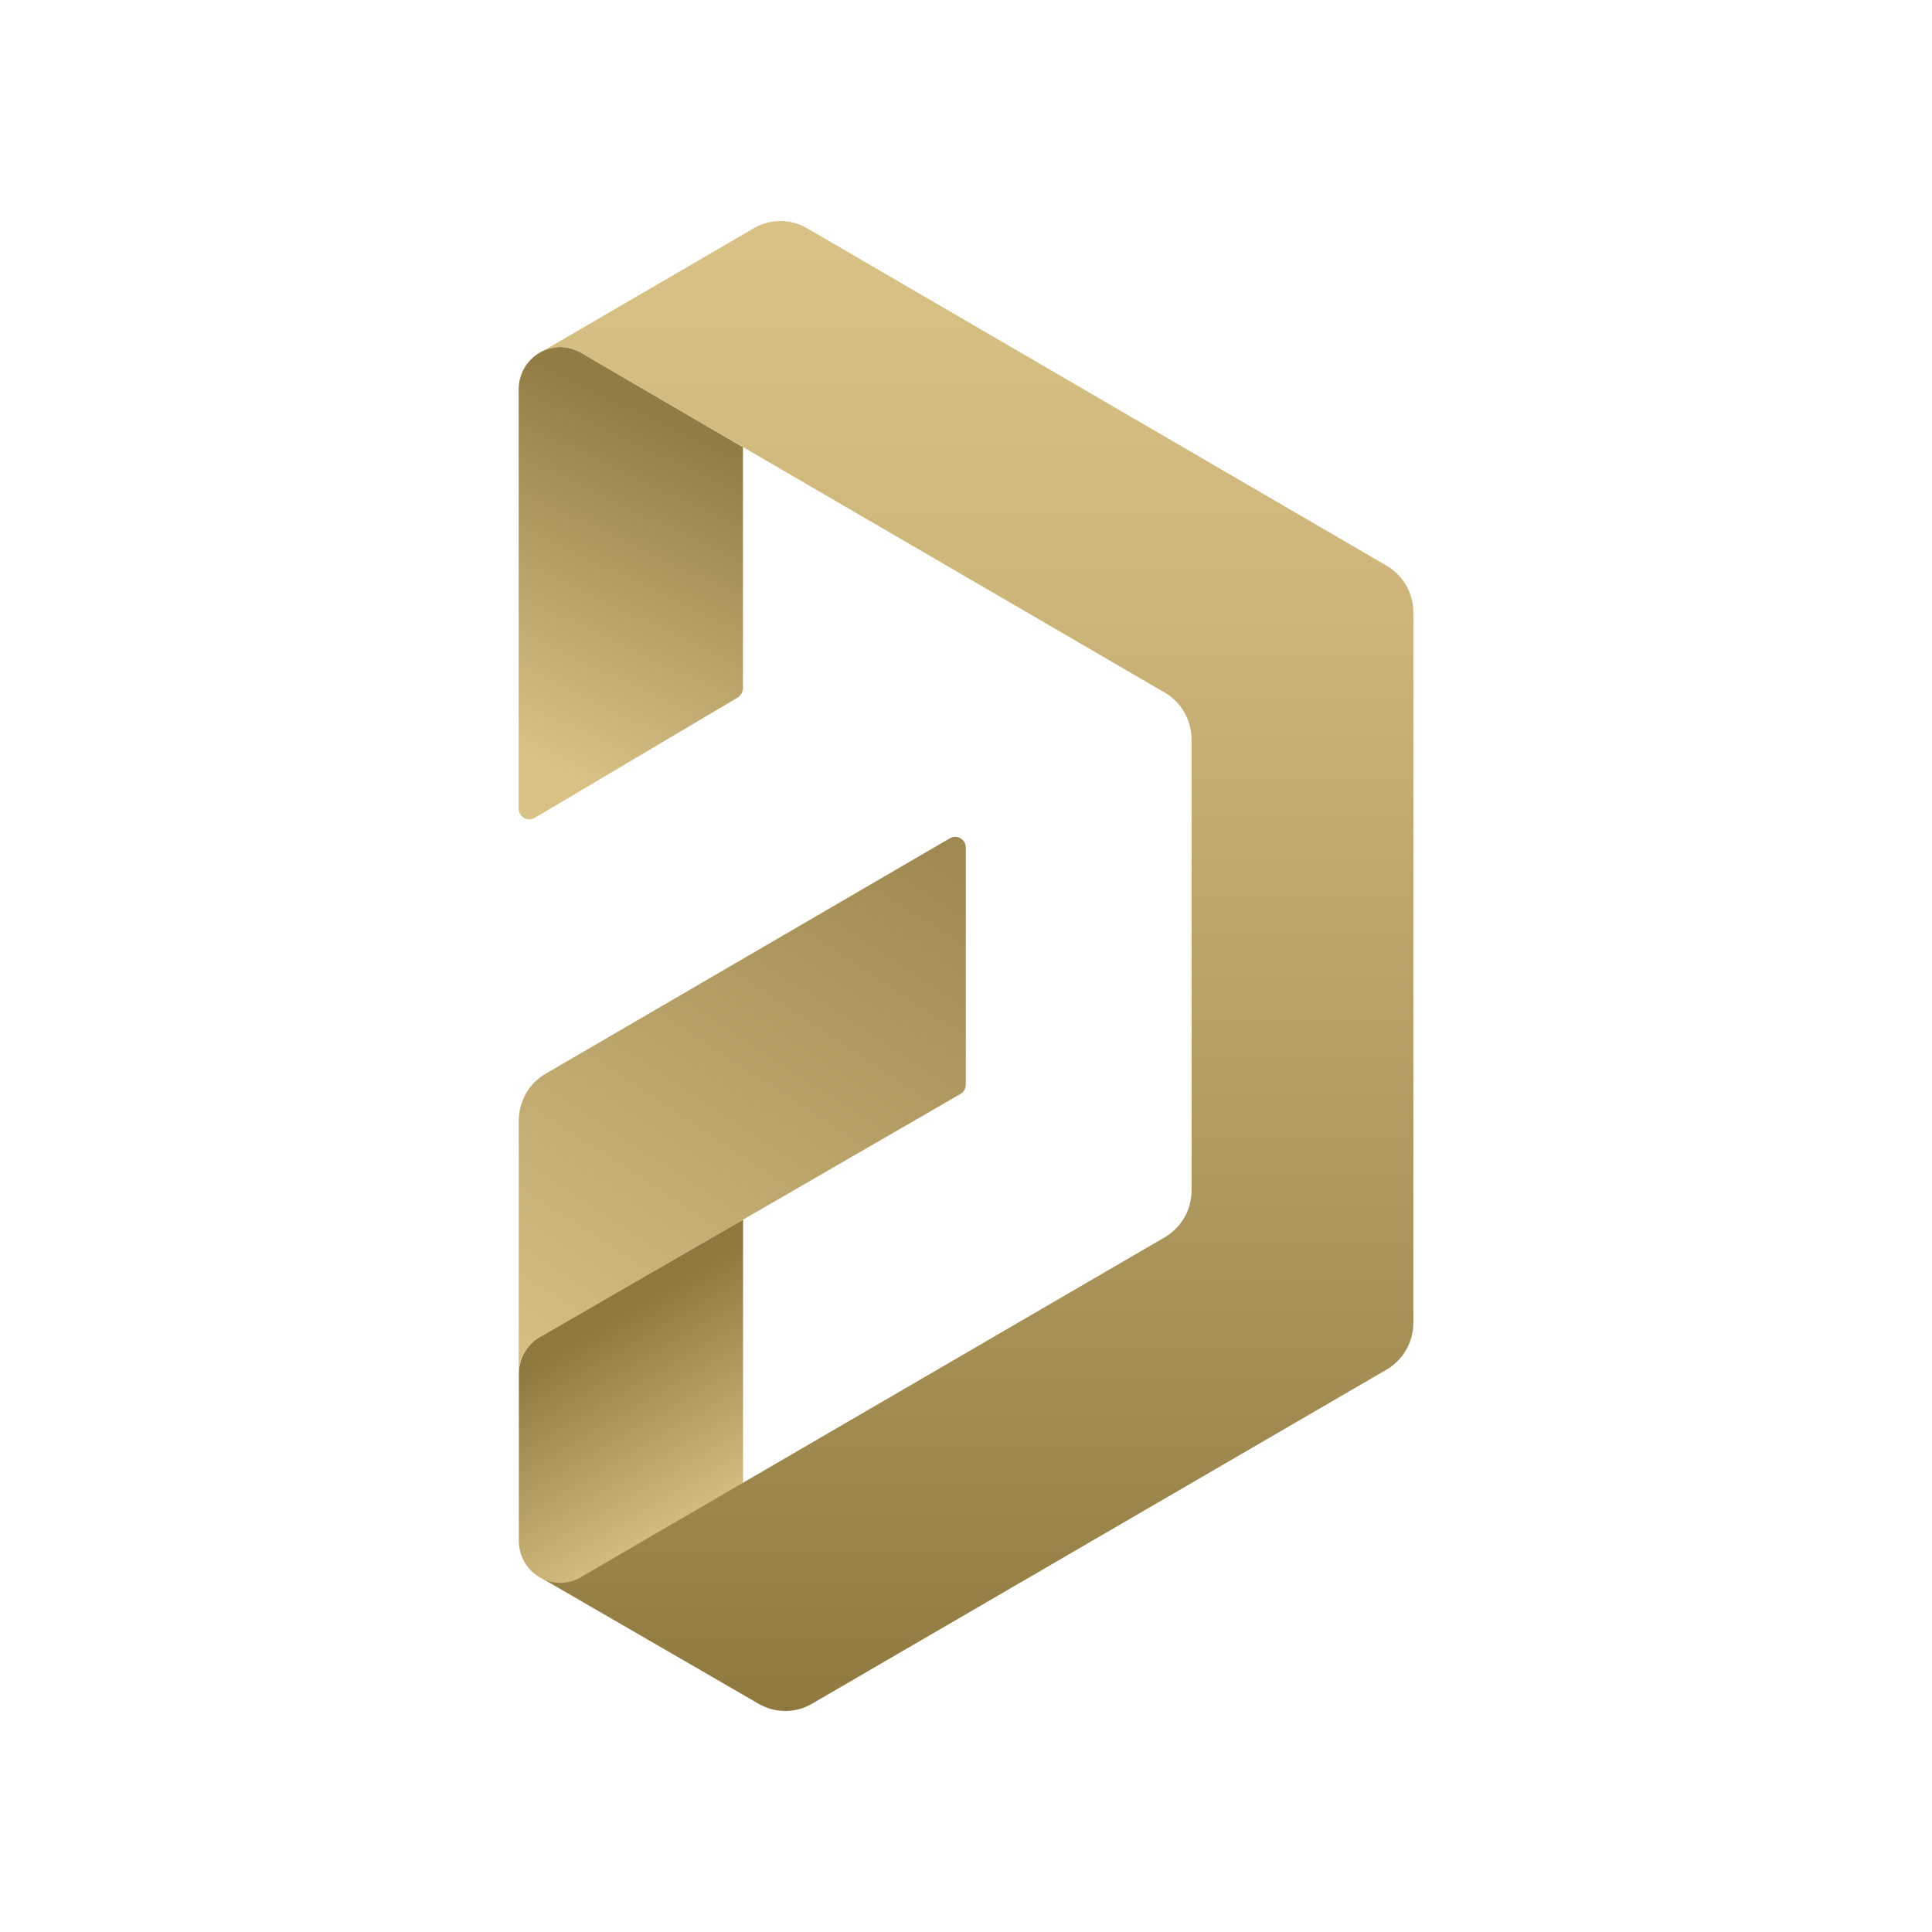
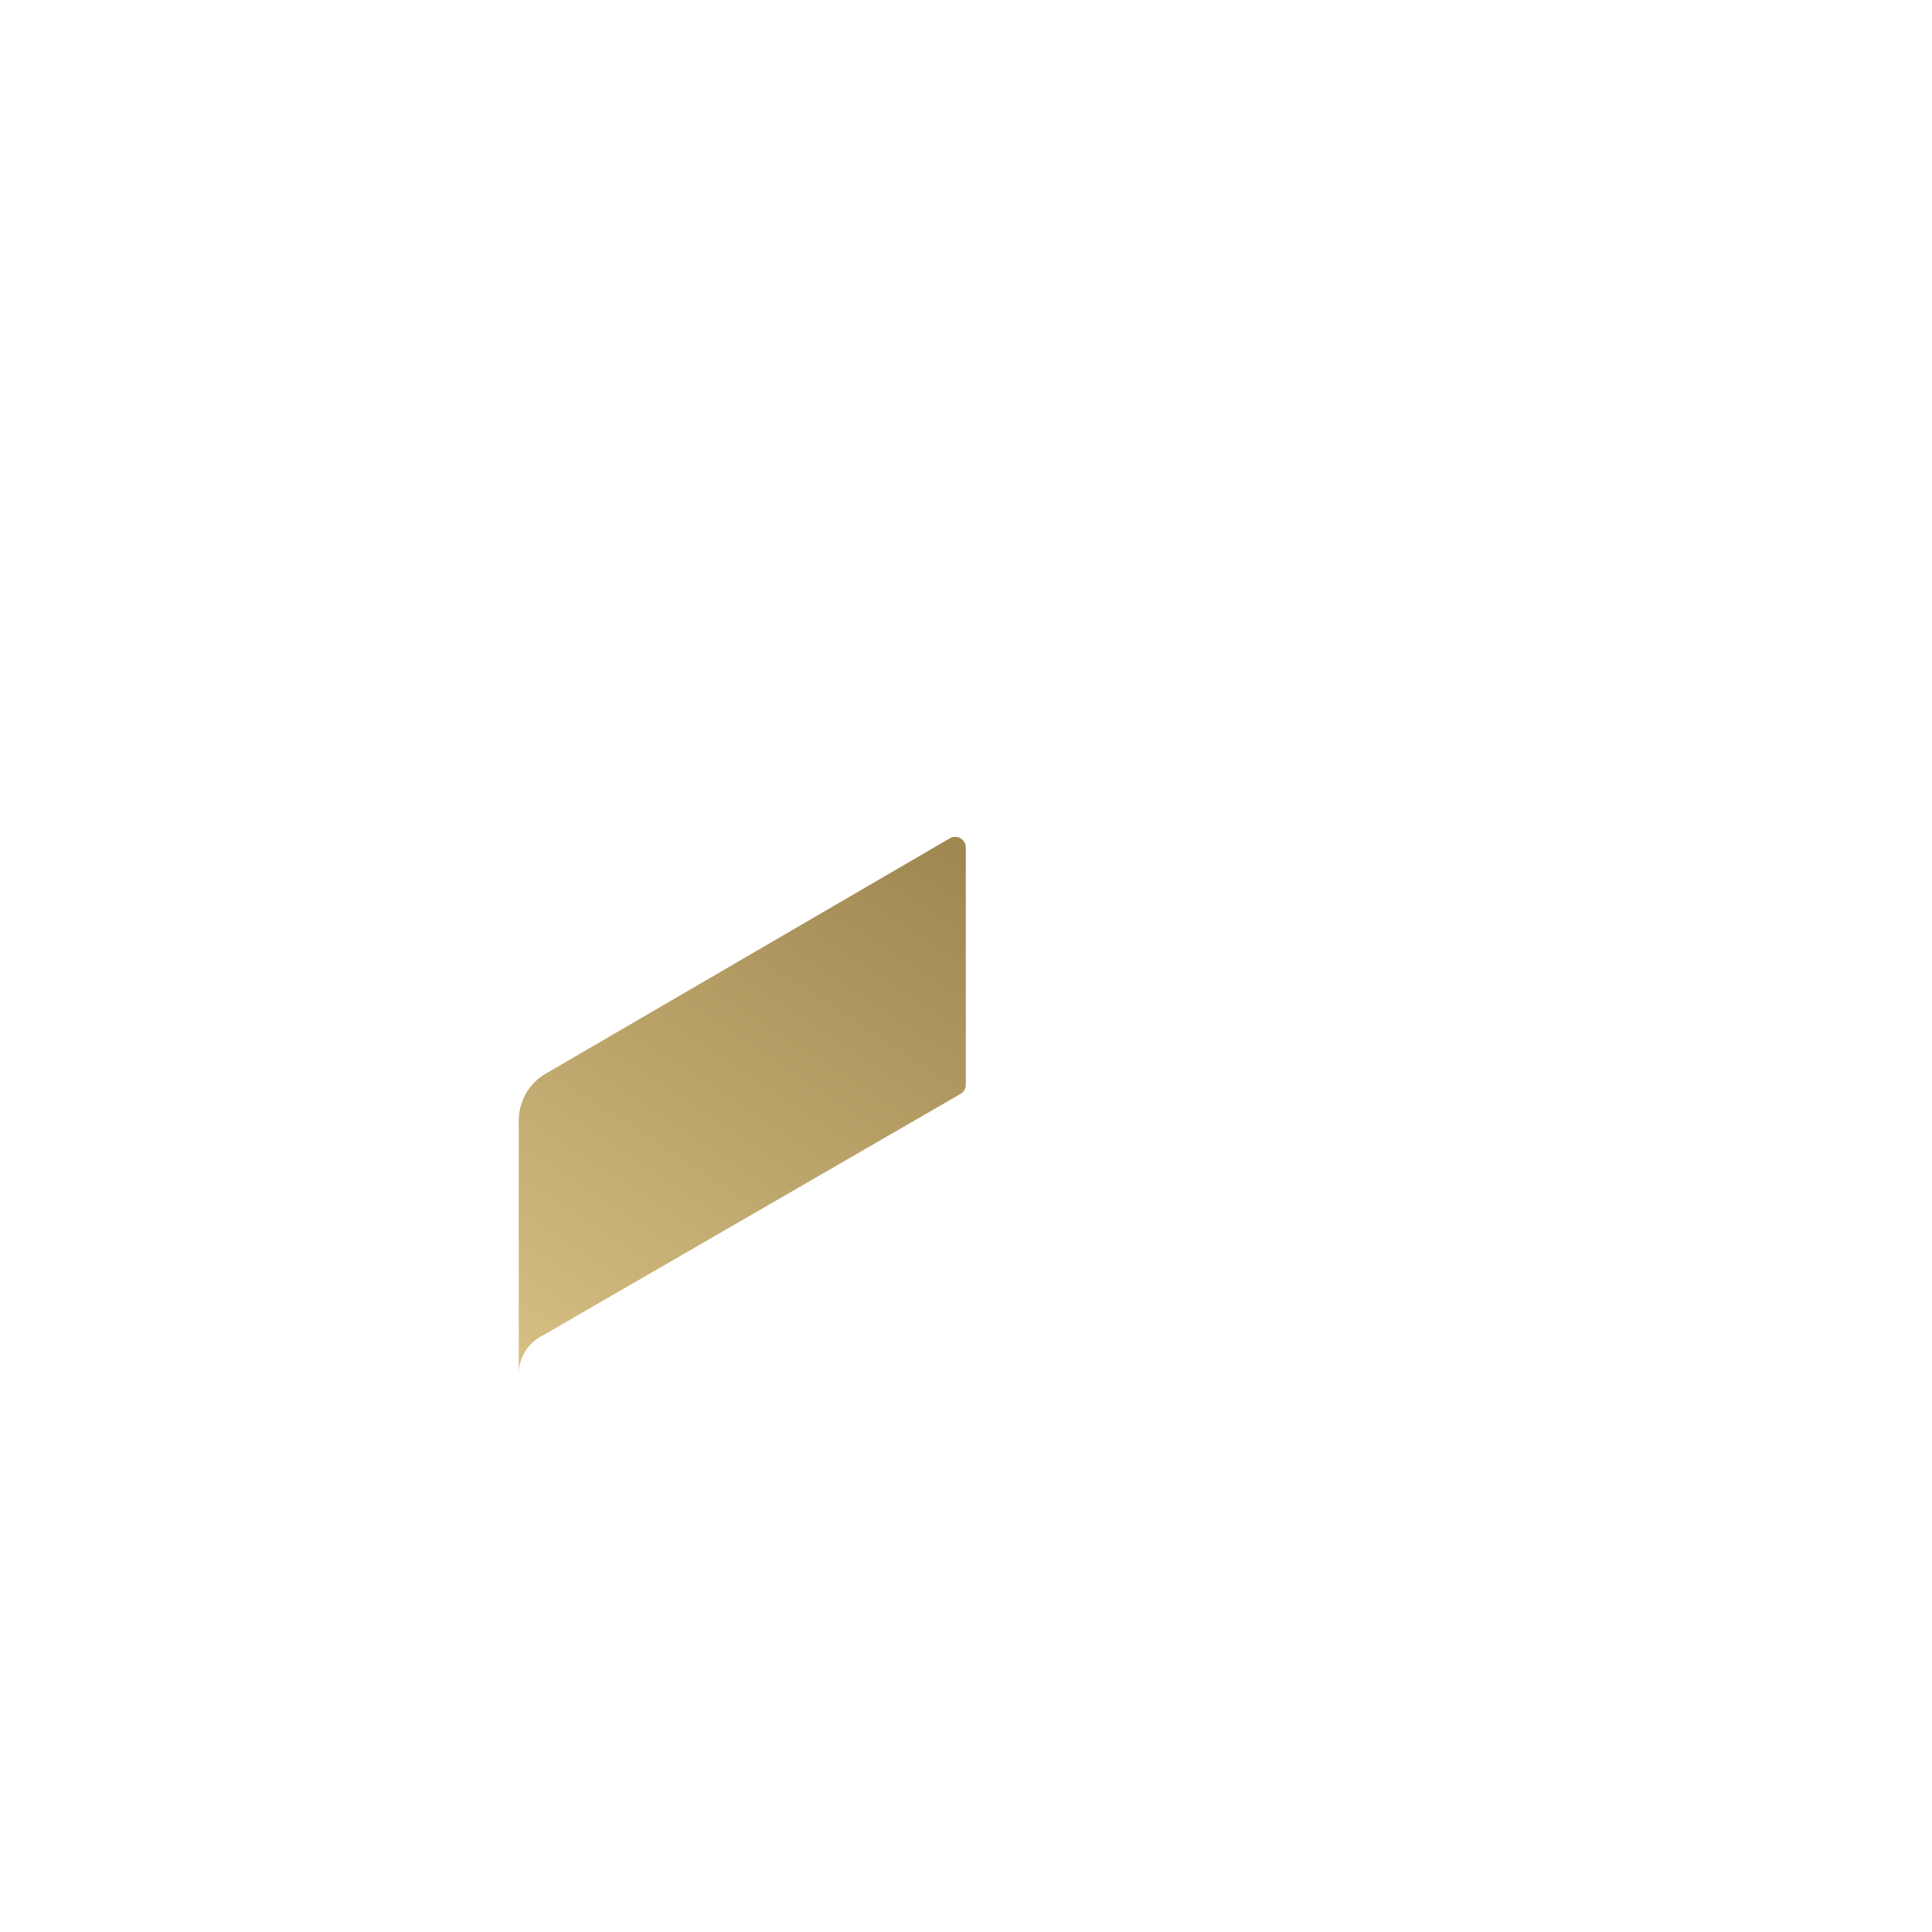
<svg xmlns="http://www.w3.org/2000/svg" xmlns:xlink="http://www.w3.org/1999/xlink" id="Vrstva_1" data-name="Vrstva 1" viewBox="0 0 200 200">
  <defs>
    <style> .cls-1 { fill: url(#Nepojmenovaný_přechod_2); } .cls-1, .cls-2, .cls-3, .cls-4 { fill-rule: evenodd; } .cls-2 { fill: url(#Nepojmenovaný_přechod_4); } .cls-5 { fill: none; } .cls-3 { fill: url(#Nepojmenovaný_přechod_3); } .cls-6 { fill: url(#radial-gradient); } .cls-4 { fill: url(#Nepojmenovaný_přechod_5); } .cls-7 { clip-path: url(#clippath-1); } .cls-8 { fill: url(#radial-gradient-2); } .cls-9 { clip-path: url(#clippath); } </style>
    <clipPath id="clippath">
      <rect class="cls-5" x="454.81" y="228.43" width="200" height="200.41" />
    </clipPath>
    <radialGradient id="radial-gradient" cx="6299.96" cy="-10092.84" fx="6299.96" fy="-10092.84" r="776.38" gradientTransform="translate(-8309.54 8960.38) scale(1.44 .84)" gradientUnits="userSpaceOnUse">
      <stop offset=".12" stop-color="#5462ac" />
      <stop offset=".53" stop-color="#ed2b2f" />
      <stop offset=".71" stop-color="#2f0a41" stop-opacity="0" />
    </radialGradient>
    <clipPath id="clippath-1">
      <rect class="cls-5" x="-226.69" width="200" height="200.41" />
    </clipPath>
    <radialGradient id="radial-gradient-2" cx="6523.01" cy="-9328.45" fx="6523.01" fy="-9328.45" r="776.38" gradientTransform="translate(-9311.42 8088.54) scale(1.44 .84)" xlink:href="#radial-gradient" />
    <linearGradient id="Nepojmenovaný_přechod_5" data-name="Nepojmenovaný přechod 5" x1="-123.03" y1="1316.63" x2="-151.5" y2="1365.33" gradientTransform="translate(124.58 711.3) scale(.42 -.42)" gradientUnits="userSpaceOnUse">
      <stop offset="0" stop-color="#d9c185" />
      <stop offset="1" stop-color="#8e783e" />
    </linearGradient>
    <linearGradient id="Nepojmenovaný_přechod_2" data-name="Nepojmenovaný přechod 2" x1="-172.11" y1="1488.55" x2="-125.47" y2="1587.37" gradientTransform="translate(124.58 711.3) scale(.42 -.42)" gradientUnits="userSpaceOnUse">
      <stop offset=".18" stop-color="#d9c185" />
      <stop offset="1" stop-color="#907c44" />
    </linearGradient>
    <linearGradient id="Nepojmenovaný_přechod_3" data-name="Nepojmenovaný přechod 3" x1="-161.07" y1="1344.89" x2="-67.99" y2="1486.5" gradientTransform="translate(124.58 711.3) scale(.42 -.42)" gradientUnits="userSpaceOnUse">
      <stop offset="0" stop-color="#d9c185" />
      <stop offset=".28" stop-color="#c8b176" />
      <stop offset="1" stop-color="#9f8951" />
    </linearGradient>
    <linearGradient id="Nepojmenovaný_přechod_4" data-name="Nepojmenovaný přechod 4" x1="-55.39" y1="1632.53" x2="-55.39" y2="1266.79" gradientTransform="translate(124.58 711.3) scale(.42 -.42)" gradientUnits="userSpaceOnUse">
      <stop offset="0" stop-color="#d9c185" />
      <stop offset=".23" stop-color="#ceb67a" />
      <stop offset=".62" stop-color="#b0995e" />
      <stop offset="1" stop-color="#8e783e" />
    </linearGradient>
  </defs>
  <g class="cls-9">
    <rect class="cls-6" x="-70.15" y="-328.36" width="1619.05" height="1586.3" transform="translate(1590.85 270.63) rotate(135)" />
  </g>
  <g class="cls-7">
-     <rect class="cls-8" x="-751.65" y="-556.78" width="1619.05" height="1586.3" transform="translate(265.93 362.58) rotate(135)" />
-   </g>
+     </g>
  <g>
-     <path class="cls-4" d="M76.92,126.24v27.39l-16.85,9.71c-.63.35-1.33.54-2.05.54-1.12,0-2.19-.45-2.99-1.23-.8-.78-1.28-1.85-1.32-2.98h0v-17.45c0-.83.23-1.65.66-2.35.43-.71,1.06-1.27,1.8-1.64l20.76-11.98Z" />
-     <path class="cls-1" d="M59.99,36.42c.08.04,16.92,9.87,16.92,9.87v24.97c0,.2-.06.39-.16.56-.1.17-.24.31-.42.41l-20.98,12.44c-.17.1-.36.15-.56.15-.2,0-.39-.05-.56-.16-.17-.1-.31-.24-.4-.42-.1-.17-.15-.37-.14-.57v-43.43c.02-1.14.47-2.24,1.28-3.04.8-.81,1.88-1.26,3.01-1.28.53,0,1.05.1,1.54.29l.47.21Z" />
    <path class="cls-3" d="M53.7,142.23v-26.22c0-.98.26-1.95.74-2.8s1.19-1.56,2.03-2.05l41.86-24.38c.17-.1.36-.15.55-.15.19,0,.38.05.55.15.17.1.31.24.4.41.1.17.15.36.15.56v24.55c0,.2-.06.39-.16.56-.1.17-.25.31-.42.4l-43.25,25.01c-.73.36-1.35.92-1.78,1.62-.43.7-.67,1.51-.67,2.33h0Z" />
-     <path class="cls-2" d="M60.12,163.27l60.46-35.19c.84-.49,1.54-1.2,2.03-2.05.49-.85.74-1.82.74-2.8v-46.68c0-.98-.26-1.95-.74-2.8-.49-.85-1.19-1.56-2.03-2.05l-60.46-35.2c-.65-.38-1.39-.58-2.14-.58-.55.04-1.09.16-1.62.33l21.67-12.62c.84-.49,1.79-.75,2.76-.75s1.92.26,2.76.75l59.99,34.93c.84.49,1.54,1.2,2.03,2.05.49.85.74,1.82.74,2.8v73.54c0,.98-.26,1.94-.75,2.79-.49.85-1.18,1.55-2.02,2.04l-59.5,34.6c-.84.49-1.78.74-2.75.74s-1.91-.26-2.75-.74l-22.39-12.96c.63.31,1.32.45,2.01.43.69-.03,1.37-.22,1.97-.57h0Z" />
  </g>
</svg>